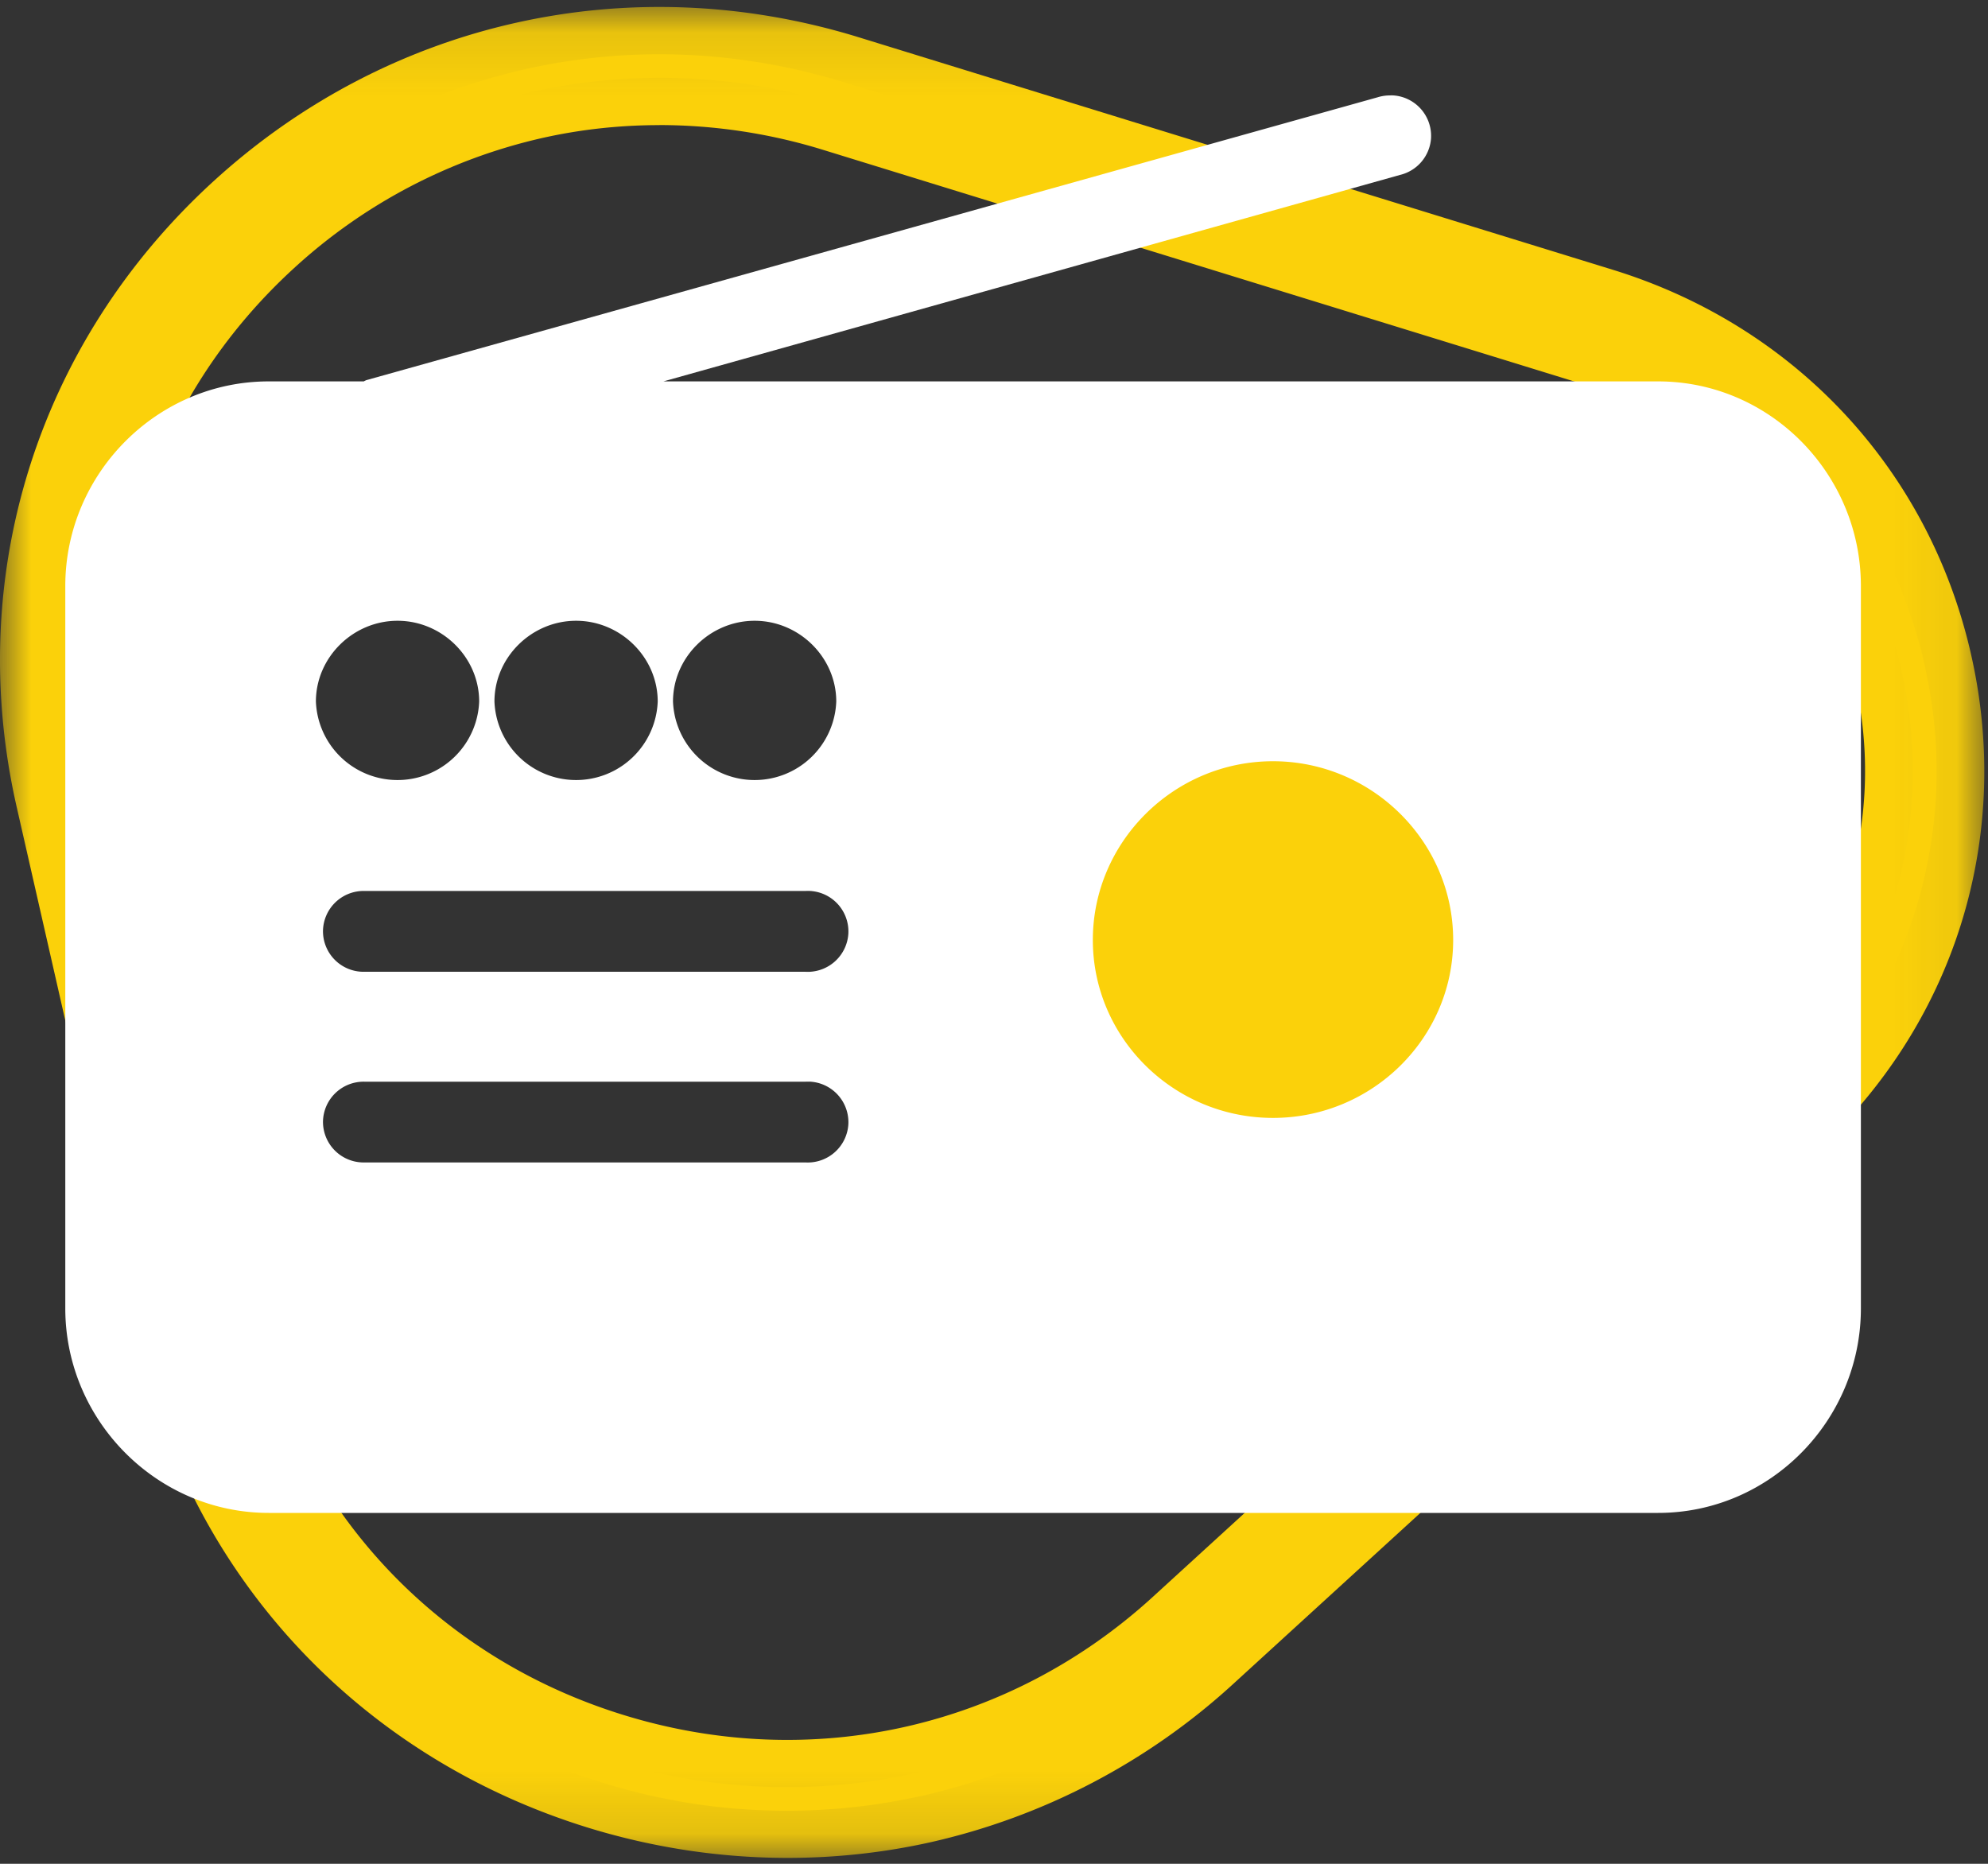
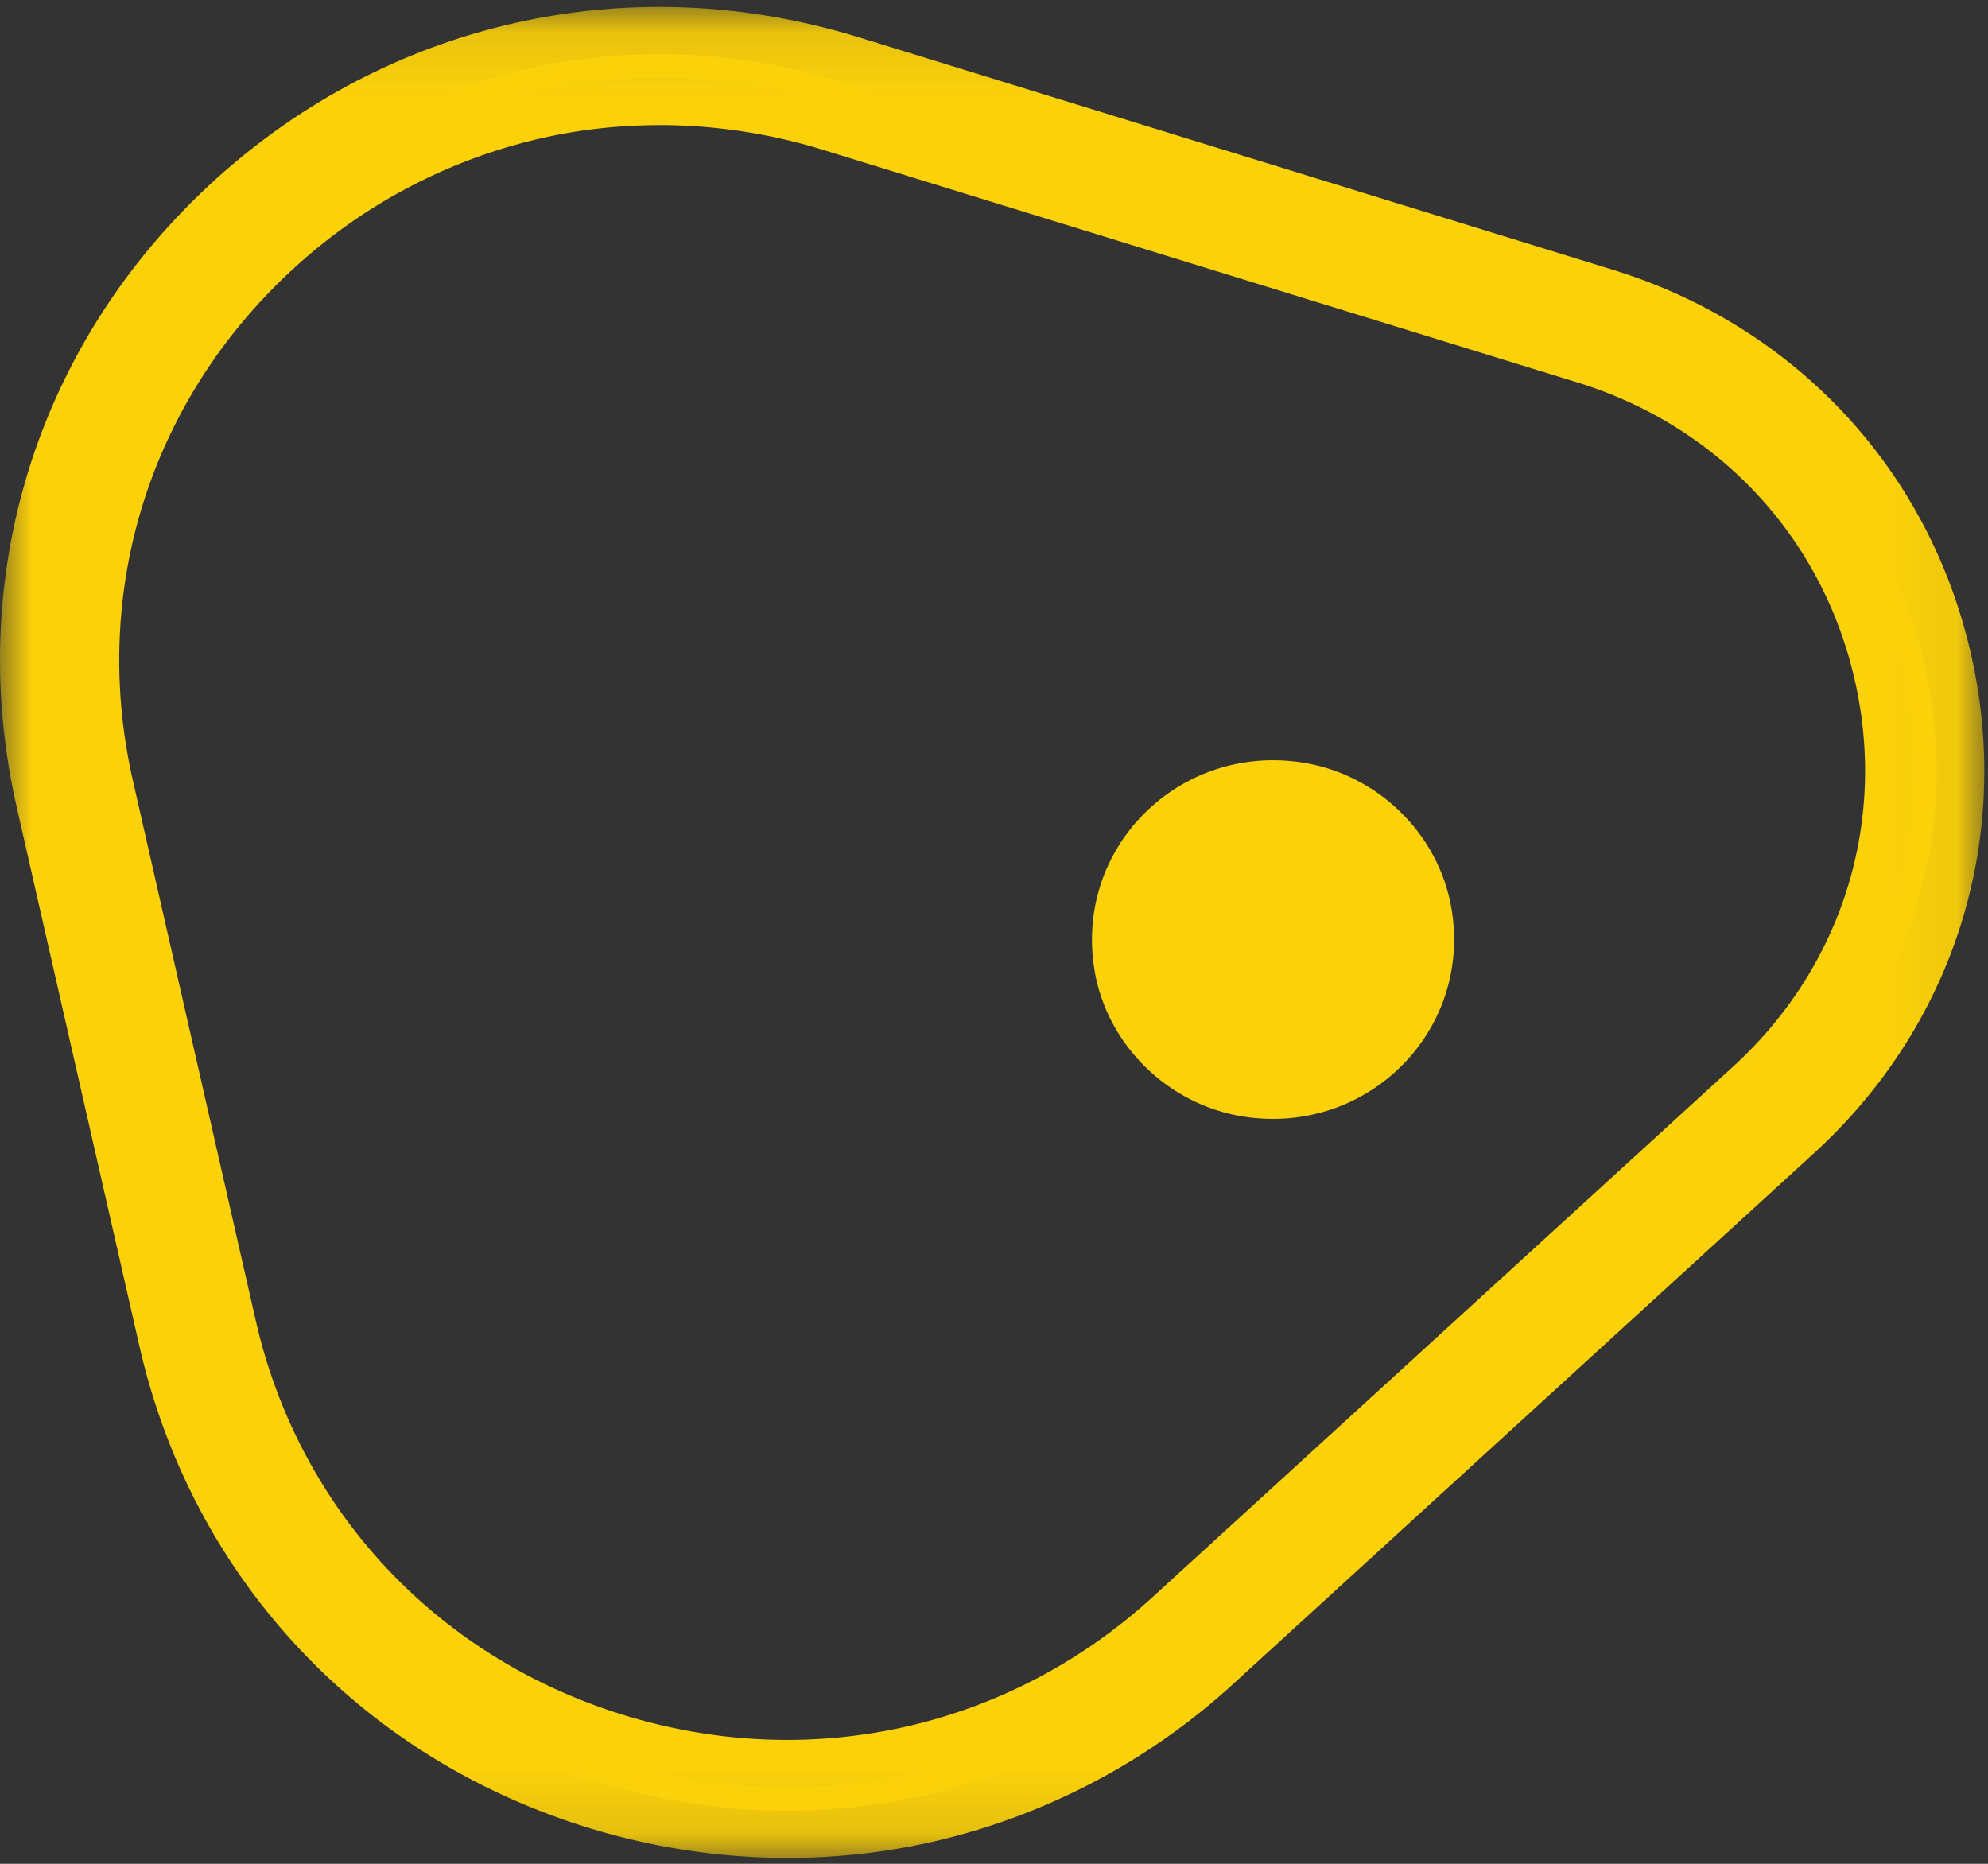
<svg xmlns="http://www.w3.org/2000/svg" xmlns:xlink="http://www.w3.org/1999/xlink" width="32" height="30" viewBox="0 0 32 30">
  <rect x="0" y="0" width="32" height="30" fill="#333333" stroke="none" />
  <defs>
    <path id="a" d="M0 .095h31.94v29.793H0z" />
  </defs>
  <g fill="none" fill-rule="evenodd">
    <path fill="#FBD10A" d="M8.565 1.478a9.508 9.508 0 0 0-4.35 2.278c-2.523 2.306-3.58 5.663-2.824 8.98l1.977 8.684c.755 3.316 3.163 5.9 6.441 6.911 3.279 1.011 6.743.238 9.266-2.068l9.344-8.538c1.952-1.784 2.769-4.381 2.185-6.947-.584-2.566-2.447-4.564-4.984-5.347L13.48 1.688a9.57 9.57 0 0 0-4.915-.21m6.245 27.434a9.951 9.951 0 0 1-5.115-.219c-3.41-1.052-5.916-3.74-6.701-7.19L1.017 12.82c-.785-3.45.313-6.943 2.938-9.342 2.625-2.399 6.229-3.203 9.64-2.151l12.14 3.743c2.668.823 4.628 2.926 5.243 5.626.614 2.7-.245 5.432-2.3 7.309l-9.343 8.538c-1.312 1.2-2.87 2-4.525 2.37" />
    <g transform="translate(0 .017)">
      <mask id="b" fill="#fff">
        <use xlink:href="#a" />
      </mask>
      <path fill="#FBD10A" d="M10.614 1.997c-.634 0-1.265.068-1.88.206a8.779 8.779 0 0 0-3.999 2.094c-2.32 2.12-3.29 5.206-2.595 8.254l1.976 8.685c.694 3.048 2.908 5.423 5.922 6.352 3.013.93 6.197.219 8.517-1.9l9.344-8.539c1.748-1.597 2.48-3.923 1.956-6.22-.523-2.299-2.191-4.089-4.463-4.79l-12.14-3.743a8.96 8.96 0 0 0-2.638-.4m2.065 27.892c-1.079 0-2.163-.163-3.212-.486-3.675-1.134-6.375-4.03-7.222-7.749L.268 12.97C-.578 9.25.606 5.487 3.435 2.902 6.264.317 10.147-.55 13.823.583l12.14 3.743c2.933.905 5.088 3.217 5.763 6.185.676 2.967-.269 5.97-2.527 8.034l-9.343 8.538a10.708 10.708 0 0 1-4.877 2.553c-.754.168-1.526.252-2.3.252" mask="url(#b)" />
    </g>
    <path fill="#FBD10A" d="M17.62 15.627c-.338-1.974 1.354-3.666 3.35-3.352 1.21.19 2.189 1.15 2.393 2.345.338 1.974-1.354 3.666-3.351 3.352-1.209-.19-2.189-1.15-2.393-2.345" />
-     <path fill="#FFF" d="M13.03 17.41a.654.654 0 0 1 .626.681.655.655 0 0 1-.688.62H5.847a.654.654 0 0 1-.648-.66.654.654 0 0 1 .666-.64h7.103a.624.624 0 0 1 .061 0zm.626-2.388a.655.655 0 0 1-.688.62H5.847a.653.653 0 0 1-.648-.66.654.654 0 0 1 .666-.641h7.103a.653.653 0 0 1 .688.68zm9.735.108c0 1.58-1.305 2.864-2.9 2.864-1.596 0-2.9-1.284-2.9-2.864 0-1.58 1.304-2.877 2.9-2.877 1.595 0 2.9 1.296 2.9 2.877zM7.713 11.292a1.315 1.315 0 0 1-2.628 0c0-.712.598-1.3 1.314-1.3.716 0 1.314.588 1.314 1.3zm2.874 0a1.315 1.315 0 0 1-2.628 0c0-.712.598-1.3 1.314-1.3.716 0 1.314.588 1.314 1.3zm2.874 0a1.315 1.315 0 0 1-2.628 0c0-.712.598-1.3 1.314-1.3.716 0 1.314.588 1.314 1.3zm8.97-9.756a.626.626 0 0 0-.061 0 .664.664 0 0 0-.195.03L5.896 6.119a.66.66 0 0 0-.041.02h-1.53c-1.804 0-3.274 1.49-3.274 3.293V21.06c0 1.8 1.47 3.292 3.275 3.292H26.69c1.805 0 3.264-1.492 3.264-3.292V9.432c0-1.803-1.46-3.293-3.264-3.293H10.679l11.855-3.323a.653.653 0 0 0 .5-.58.653.653 0 0 0-.603-.7z" />
  </g>
</svg>